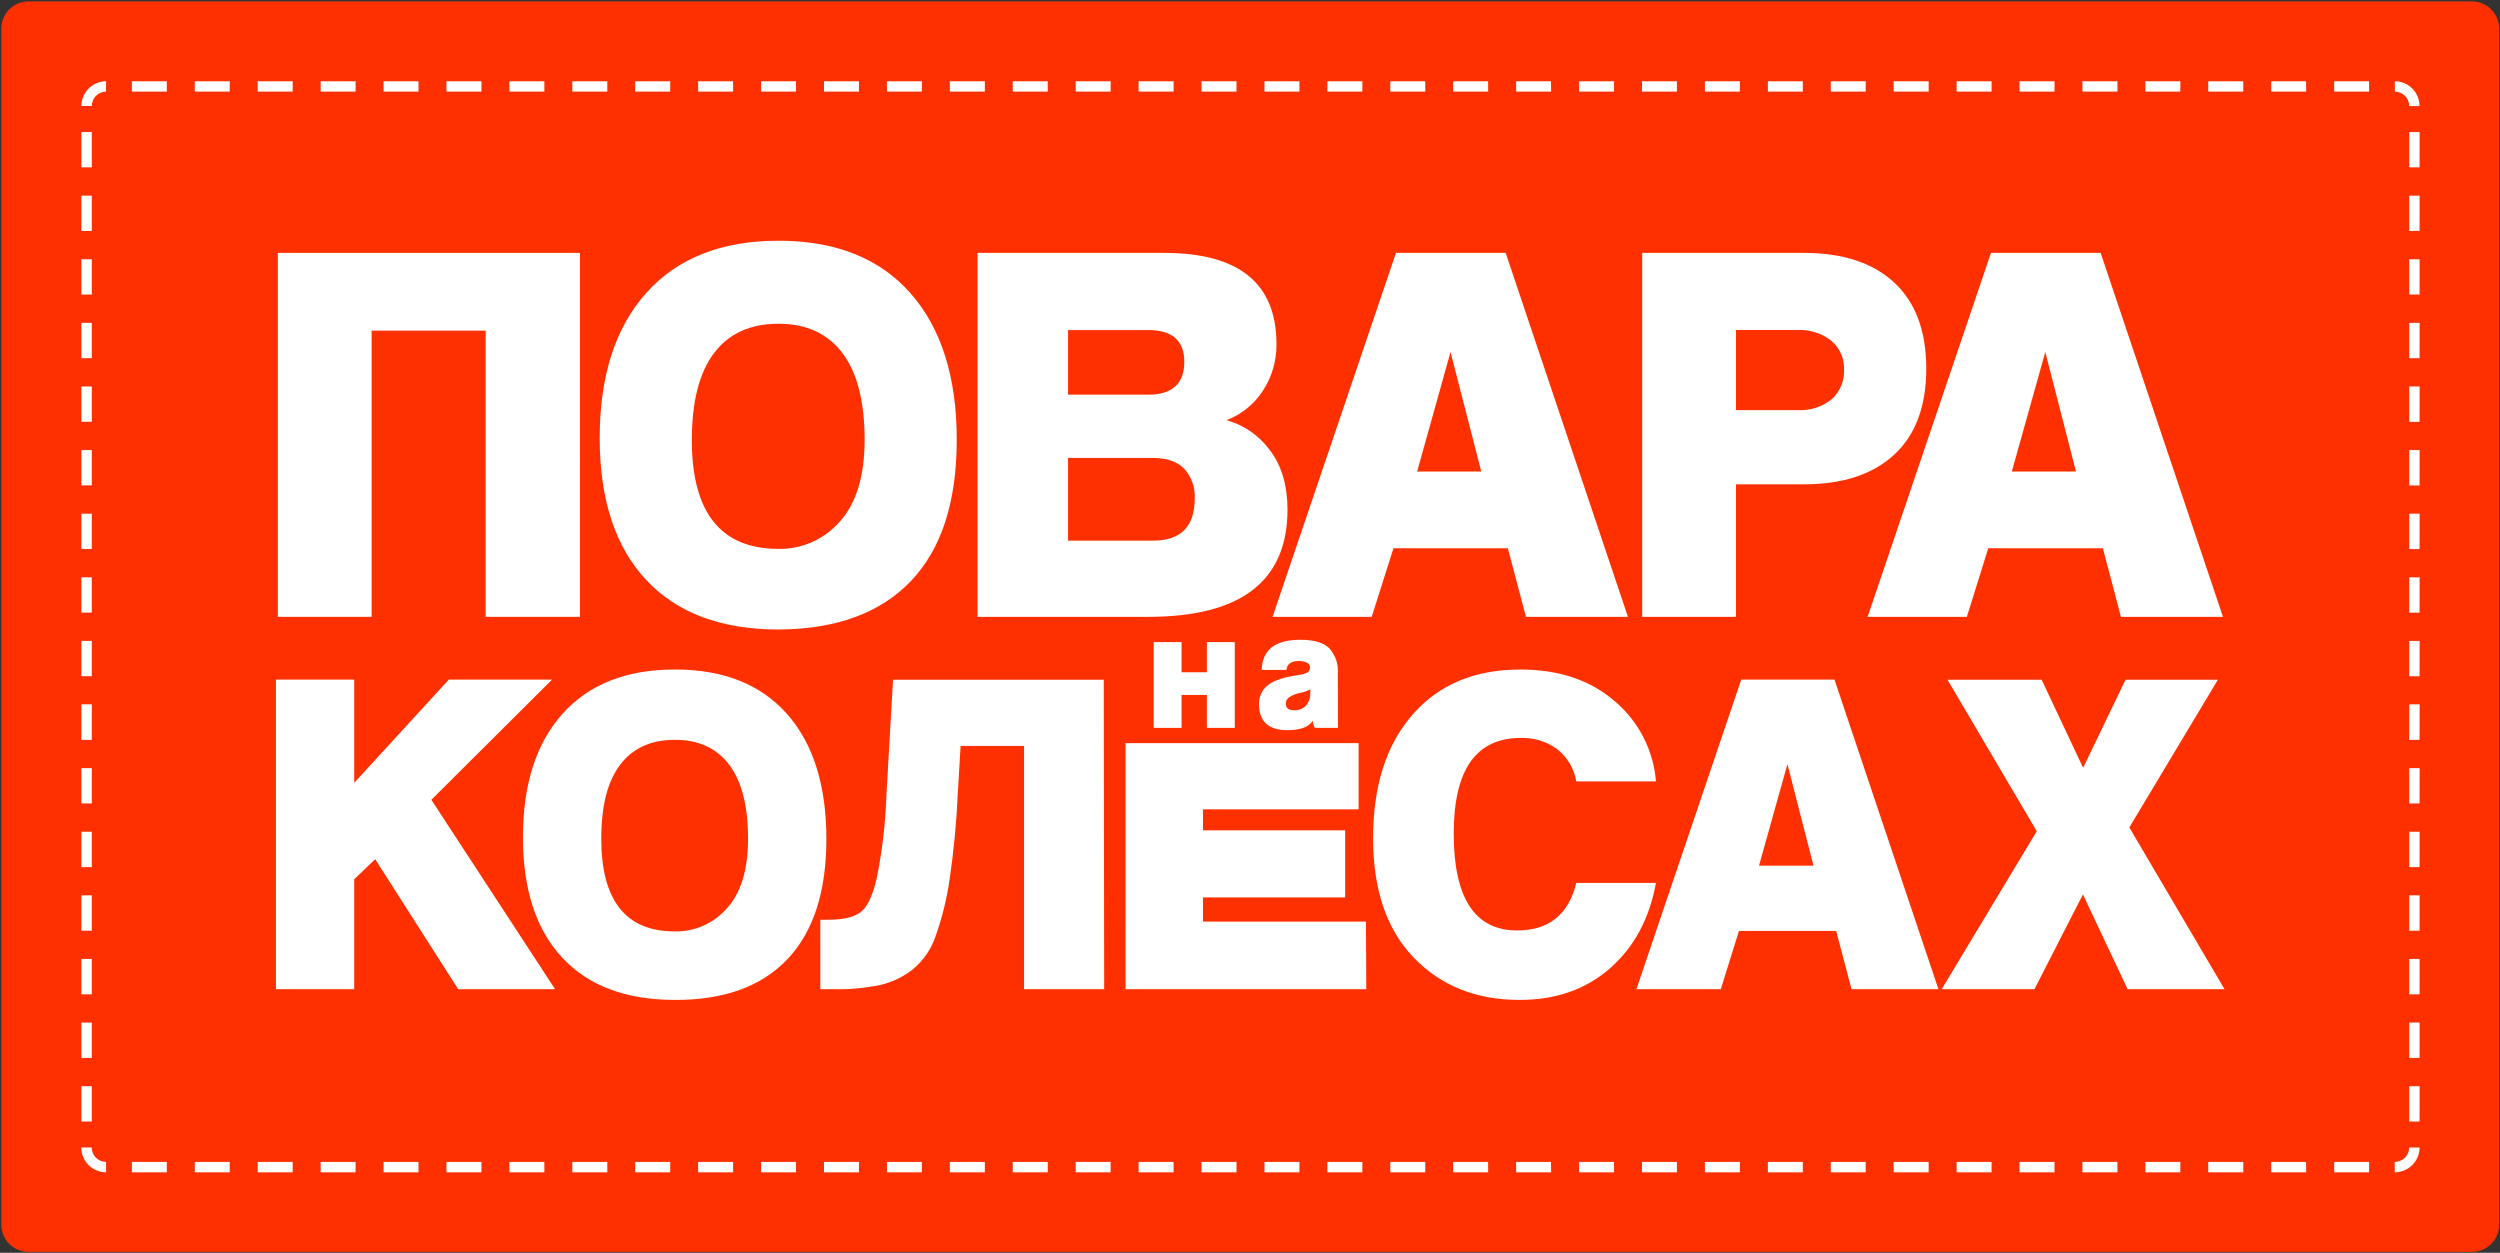
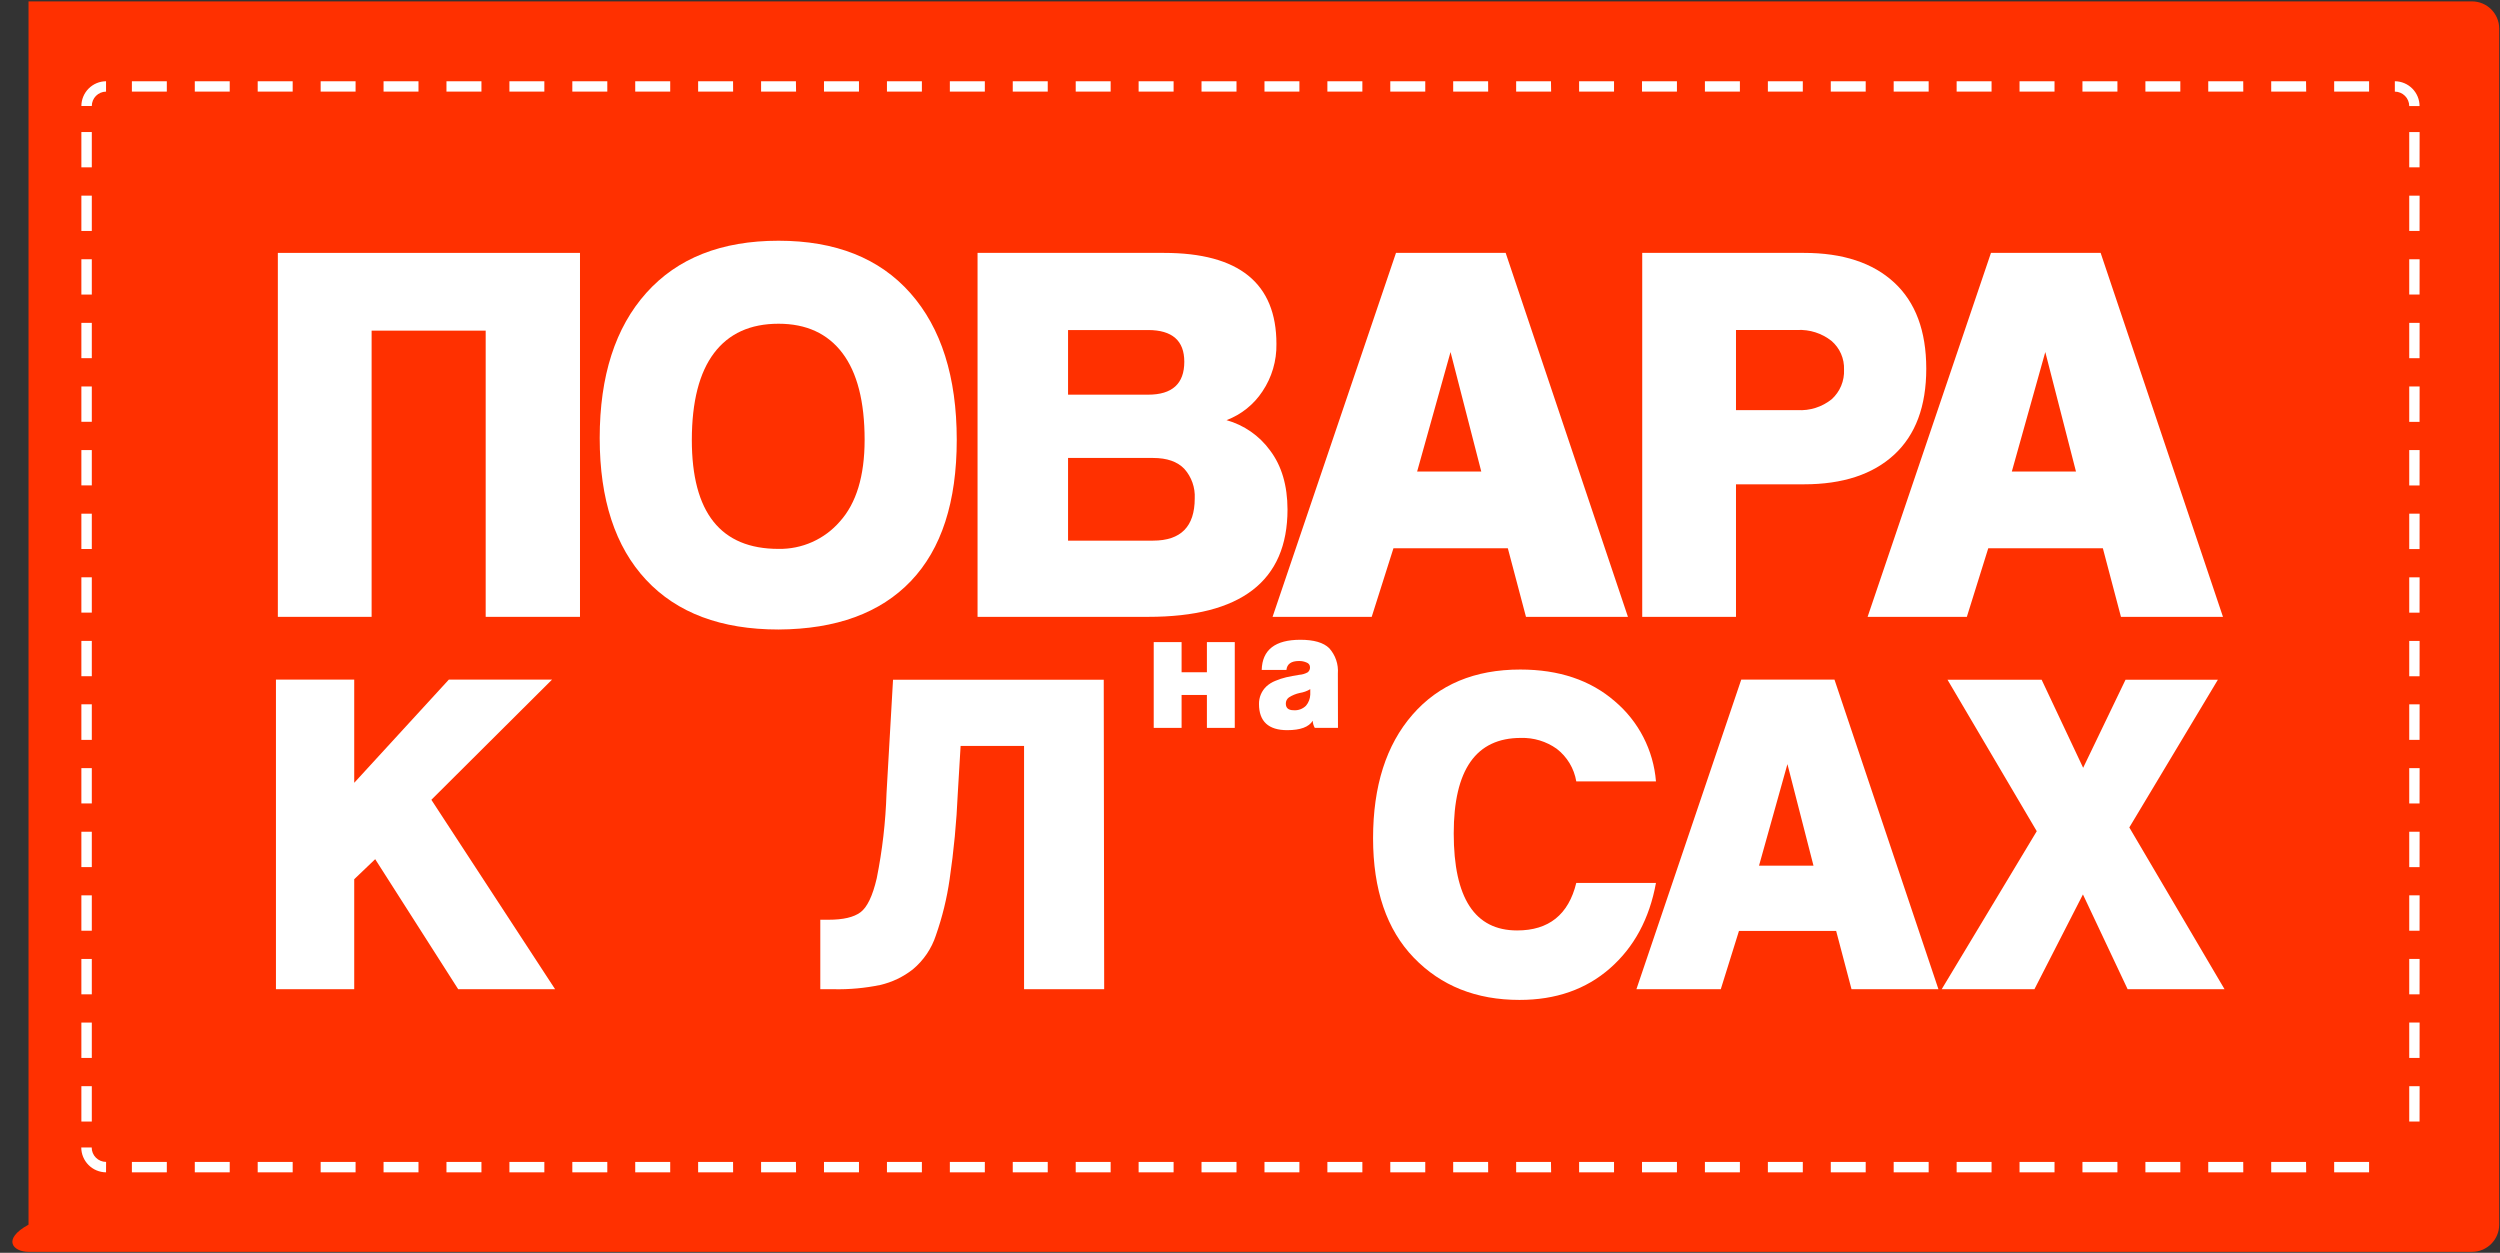
<svg xmlns="http://www.w3.org/2000/svg" width="451" height="226" viewBox="0 0 451 226" fill="none">
  <rect x="0" y="0" width="451" height="226" fill="#333333" stroke="none" />
-   <path d="M445.945 0.251H5.145C2.433 0.251 0.235 2.449 0.235 5.161V220.926C0.235 223.637 2.433 225.835 5.145 225.835H445.945C448.656 225.835 450.854 223.637 450.854 220.926V5.161C450.854 2.449 448.656 0.251 445.945 0.251Z" fill="#FF3000" />
+   <path d="M445.945 0.251H5.145V220.926C0.235 223.637 2.433 225.835 5.145 225.835H445.945C448.656 225.835 450.854 223.637 450.854 220.926V5.161C450.854 2.449 448.656 0.251 445.945 0.251Z" fill="#FF3000" />
  <path d="M100.141 178.455H82.659L67.685 154.995L63.902 158.611V178.455H49.781V122.598H63.902V141.217L80.973 122.598H99.592L77.818 144.284L100.141 178.455Z" fill="white" />
-   <path d="M121.748 180.385C112.949 180.385 106.18 177.851 101.444 172.781C96.708 167.711 94.339 160.466 94.339 151.046C94.339 141.508 96.721 134.08 101.483 128.762C106.246 123.444 113.001 120.782 121.748 120.775C130.496 120.775 137.238 123.45 141.975 128.801C146.711 134.151 149.079 141.664 149.079 151.34C149.079 160.871 146.737 168.103 142.053 173.036C137.369 177.968 130.601 180.418 121.748 180.385ZM121.748 168.028C123.53 168.061 125.298 167.701 126.925 166.975C128.553 166.248 130 165.173 131.166 163.824C133.694 161.022 134.955 156.844 134.948 151.291C134.948 145.411 133.815 140.969 131.548 137.963C129.281 134.958 126.015 133.459 121.748 133.465C117.437 133.465 114.144 134.965 111.871 137.963C109.597 140.962 108.464 145.405 108.47 151.291C108.47 162.456 112.896 168.035 121.748 168.028Z" fill="white" />
  <path d="M199.194 178.455H184.74V134.563H173.294L172.784 143.137C172.559 148.317 172.068 153.482 171.314 158.611C170.82 162.061 169.989 165.455 168.835 168.744C168.051 171.139 166.607 173.265 164.67 174.878C162.94 176.235 160.933 177.195 158.791 177.69C156.039 178.258 153.231 178.514 150.422 178.455H147.982V165.921H149.462C152.098 165.921 154.009 165.48 155.224 164.579C156.439 163.677 157.419 161.639 158.163 158.444C159.175 153.4 159.765 148.28 159.927 143.137L161.103 122.627H199.115L199.194 178.455Z" fill="white" />
  <path d="M284.361 159.277H298.737C297.561 165.725 294.801 170.857 290.456 174.672C286.112 178.487 280.66 180.392 274.101 180.385C266.307 180.385 259.96 177.851 255.061 172.781C250.161 167.711 247.708 160.525 247.701 151.222C247.701 141.808 250.069 134.38 254.806 128.938C259.542 123.496 266.029 120.778 274.268 120.785C281.225 120.785 286.902 122.689 291.299 126.498C293.432 128.298 295.188 130.503 296.465 132.986C297.741 135.469 298.514 138.179 298.737 140.962H284.361C283.969 138.627 282.709 136.527 280.833 135.082C278.945 133.74 276.671 133.052 274.356 133.122C266.281 133.122 262.247 138.868 262.253 150.36C262.253 162.021 266.062 167.852 273.68 167.852C279.402 167.858 282.963 165 284.361 159.277Z" fill="white" />
  <path d="M349.694 178.455H334.015L331.242 167.94H313.71L310.428 178.455H295.209L314.122 122.598H330.938L349.694 178.455ZM327.155 156.171L322.452 137.846L317.326 156.171H327.155Z" fill="white" />
  <path d="M401.308 178.455H383.826L375.761 161.355L367.01 178.455H350.282L367.431 149.948L351.331 122.627H368.313L375.8 138.512L383.443 122.627H400.103L384.129 149.272L401.308 178.455Z" fill="white" />
  <path d="M104.629 111.279H87.617V59.646H67.038V111.279H50.124V45.623H104.629V111.279Z" fill="white" />
  <path d="M140.446 113.563C130.091 113.563 122.128 110.577 116.555 104.606C110.982 98.635 108.193 90.113 108.186 79.039C108.186 67.829 110.992 59.091 116.604 52.826C122.216 46.56 130.163 43.428 140.446 43.428C150.729 43.428 158.657 46.577 164.229 52.875C169.802 59.172 172.592 67.992 172.598 79.333C172.598 90.544 169.844 99.037 164.337 104.812C158.83 110.587 150.866 113.504 140.446 113.563ZM140.446 99.02C142.541 99.056 144.619 98.632 146.533 97.777C148.446 96.921 150.148 95.657 151.519 94.072C154.485 90.772 155.972 85.873 155.978 79.372C155.978 72.448 154.642 67.221 151.97 63.693C149.298 60.166 145.457 58.402 140.446 58.402C135.357 58.402 131.479 60.166 128.814 63.693C126.149 67.221 124.813 72.448 124.806 79.372C124.806 92.471 130.019 99.02 140.446 99.02V99.02Z" fill="white" />
  <path d="M207.122 111.279H176.351V45.623H209.993C223.51 45.623 230.268 51.097 230.268 62.047C230.323 65.089 229.444 68.075 227.749 70.602C226.19 72.975 223.919 74.793 221.262 75.795C224.411 76.678 227.172 78.593 229.102 81.234C231.205 84.011 232.26 87.574 232.267 91.925C232.254 104.834 223.872 111.286 207.122 111.279ZM207.122 59.538H192.677V71.199H207.122C211.473 71.199 213.648 69.22 213.648 65.261C213.648 61.452 211.473 59.545 207.122 59.538V59.538ZM192.677 97.531H208.013C213.024 97.531 215.53 94.993 215.53 89.916C215.633 87.957 214.957 86.037 213.648 84.576C212.394 83.269 210.515 82.616 208.013 82.616H192.677V97.531Z" fill="white" />
  <path d="M293.68 111.279H275.287L272.014 98.912H251.376L247.456 111.279H229.572L251.837 45.623H271.622L293.68 111.279ZM267.222 85.066L261.675 63.507L255.649 85.066H267.222Z" fill="white" />
  <path d="M313.172 111.279H296.258V45.623H325.441C332.431 45.623 337.853 47.403 341.708 50.964C345.562 54.524 347.493 59.701 347.499 66.496C347.499 73.29 345.569 78.467 341.708 82.028C337.847 85.588 332.424 87.369 325.441 87.369H313.172V111.279ZM313.172 73.983H324.255C326.488 74.123 328.693 73.424 330.438 72.023C331.179 71.351 331.763 70.524 332.148 69.601C332.532 68.678 332.708 67.681 332.663 66.682C332.701 65.701 332.516 64.724 332.122 63.824C331.729 62.924 331.136 62.126 330.389 61.488C328.647 60.117 326.469 59.421 324.255 59.528H313.172V73.983Z" fill="white" />
  <path d="M401.024 111.279H382.621L379.357 98.912H358.68L354.819 111.279H336.916L359.17 45.623H378.956L401.024 111.279ZM374.507 85.066L368.97 63.507L362.933 85.066H374.507Z" fill="white" />
-   <path d="M246.476 178.455H203.055V134.063H245.094V146.009H217.019V149.791H242.664V161.894H217.019V166.255H246.417L246.476 178.455Z" fill="white" />
  <path d="M213.158 131.31H208.131V115.836H213.158V121.275H217.725V115.836H222.752V131.31H217.725V125.371H213.158V131.31Z" fill="white" />
  <path d="M241.371 131.31H237.186C236.962 130.917 236.834 130.477 236.814 130.026C236.122 131.156 234.59 131.721 232.218 131.721C228.827 131.721 227.122 130.143 227.122 126.998C227.113 126.402 227.229 125.811 227.462 125.262C227.695 124.714 228.04 124.22 228.475 123.813C228.938 123.396 229.473 123.064 230.052 122.833C230.686 122.561 231.342 122.345 232.012 122.186C232.679 122.029 233.482 121.882 234.403 121.735C234.938 121.699 235.457 121.541 235.922 121.275C236.06 121.164 236.168 121.021 236.238 120.859C236.308 120.697 236.338 120.52 236.324 120.344C236.32 120.165 236.262 119.991 236.157 119.845C236.052 119.7 235.905 119.59 235.736 119.531C235.297 119.331 234.817 119.234 234.335 119.246C232.933 119.246 232.179 119.785 232.071 120.854H227.612C227.71 117.228 230.036 115.415 234.59 115.415C237.02 115.415 238.754 115.915 239.793 116.934C240.349 117.552 240.773 118.276 241.041 119.062C241.309 119.849 241.414 120.682 241.351 121.51L241.371 131.31ZM236.373 125.302V124.323C235.794 124.674 235.151 124.907 234.482 125.008C233.786 125.157 233.122 125.429 232.522 125.812C232.345 125.939 232.202 126.107 232.105 126.302C232.007 126.496 231.959 126.712 231.963 126.929C231.963 127.723 232.434 128.125 233.355 128.125C233.765 128.16 234.179 128.106 234.566 127.965C234.954 127.825 235.306 127.602 235.599 127.311C236.074 126.747 236.347 126.04 236.373 125.302V125.302Z" fill="white" />
  <path d="M427.384 211.489H421.083V209.607H427.384V211.489ZM416.037 211.489H409.726V209.607H416.007L416.037 211.489ZM404.689 211.489H398.368V209.607H404.679L404.689 211.489ZM393.331 211.489H387.03V209.607H393.331V211.489ZM381.983 211.489H375.673V209.607H381.983V211.489ZM370.636 211.489H364.325V209.607H370.636V211.489ZM359.278 211.489H352.977V209.607H359.278V211.489ZM347.93 211.489H341.619V209.607H347.93V211.489ZM336.573 211.489H330.272V209.607H336.573V211.489ZM325.225 211.489H318.924V209.607H325.225V211.489ZM313.877 211.489H307.566V209.607H313.877V211.489ZM302.519 211.489H296.218V209.607H302.519V211.489ZM291.172 211.489H284.871V209.607H291.172V211.489ZM279.824 211.489H273.513V209.607H279.794L279.824 211.489ZM268.466 211.489H262.155V209.607H268.456L268.466 211.489ZM257.118 211.489H250.808V209.607H257.118V211.489ZM245.771 211.489H239.46V209.607H245.771V211.489ZM234.413 211.489H228.112V209.607H234.413V211.489ZM223.065 211.489H216.754V209.607H223.065V211.489ZM211.718 211.489H205.407V209.607H211.718V211.489ZM200.36 211.489H194.059V209.607H200.36V211.489ZM189.012 211.489H182.701V209.607H189.012V211.489ZM177.664 211.489H171.353V209.607H177.664V211.489ZM166.307 211.489H160.006V209.607H166.307V211.489ZM154.959 211.489H148.648V209.607H154.959V211.489ZM143.611 211.489H137.3V209.607H143.582L143.611 211.489ZM132.254 211.489H125.943V209.607H132.244L132.254 211.489ZM120.906 211.489H114.595V209.607H120.906V211.489ZM109.558 211.489H103.247V209.607H109.558V211.489ZM98.2 211.489H91.899V209.607H98.2V211.489ZM86.853 211.489H80.542V209.607H86.853V211.489ZM75.495 211.489H69.194V209.607H75.495V211.489ZM64.147 211.489H57.846V209.607H64.147V211.489ZM52.799 211.489H46.489V209.607H52.799V211.489ZM41.442 211.489H35.141V209.607H41.442V211.489ZM30.094 211.489H23.793V209.607H30.094V211.489Z" fill="white" />
  <path d="M436.488 202.326H434.626V195.947H436.498L436.488 202.326ZM436.488 190.851H434.626V184.471H436.498L436.488 190.851ZM436.488 179.376H434.626V172.996H436.498L436.488 179.376ZM436.488 167.901H434.626V161.521H436.498L436.488 167.901ZM436.488 156.425H434.626V150.046H436.498L436.488 156.425ZM436.488 144.94H434.626V138.571H436.498L436.488 144.94ZM436.488 133.475H434.626V127.056H436.498L436.488 133.475ZM436.488 122H434.626V115.62H436.498L436.488 122ZM436.488 110.525H434.626V104.145H436.498L436.488 110.525ZM436.488 99.049H434.626V92.67H436.498L436.488 99.049ZM436.488 87.574H434.626V81.195H436.498L436.488 87.574ZM436.488 76.099H434.626V69.72H436.498L436.488 76.099ZM436.488 64.614H434.626V58.244H436.498L436.488 64.614ZM436.488 53.139H434.626V46.769H436.498L436.488 53.139ZM436.488 41.664H434.626V35.294H436.498L436.488 41.664ZM436.488 30.189H434.626V23.819H436.498L436.488 30.189Z" fill="white" />
  <path d="M427.384 16.528H421.083V14.656H427.384V16.528ZM416.037 16.528H409.726V14.656H416.007L416.037 16.528ZM404.689 16.528H398.368V14.656H404.679L404.689 16.528ZM393.331 16.528H387.03V14.656H393.331V16.528ZM381.983 16.528H375.673V14.656H381.983V16.528ZM370.636 16.528H364.325V14.656H370.636V16.528ZM359.278 16.528H352.977V14.656H359.278V16.528ZM347.93 16.528H341.619V14.656H347.93V16.528ZM336.573 16.528H330.272V14.656H336.573V16.528ZM325.225 16.528H318.924V14.656H325.225V16.528ZM313.877 16.528H307.566V14.656H313.877V16.528ZM302.519 16.528H296.218V14.656H302.519V16.528ZM291.172 16.528H284.871V14.656H291.172V16.528ZM279.824 16.528H273.513V14.656H279.794L279.824 16.528ZM268.466 16.528H262.155V14.656H268.456L268.466 16.528ZM257.118 16.528H250.808V14.656H257.118V16.528ZM245.771 16.528H239.46V14.656H245.771V16.528ZM234.413 16.528H228.112V14.656H234.413V16.528ZM223.065 16.528H216.754V14.656H223.065V16.528ZM211.718 16.528H205.407V14.656H211.718V16.528ZM200.36 16.528H194.059V14.656H200.36V16.528ZM189.012 16.528H182.701V14.656H189.012V16.528ZM177.664 16.528H171.353V14.656H177.664V16.528ZM166.307 16.528H160.006V14.656H166.307V16.528ZM154.959 16.528H148.648V14.656H154.959V16.528ZM143.611 16.528H137.3V14.656H143.582L143.611 16.528ZM132.254 16.528H125.943V14.656H132.244L132.254 16.528ZM120.906 16.528H114.595V14.656H120.906V16.528ZM109.558 16.528H103.247V14.656H109.558V16.528ZM98.2 16.528H91.899V14.656H98.2V16.528ZM86.853 16.528H80.542V14.656H86.853V16.528ZM75.495 16.528H69.194V14.656H75.495V16.528ZM64.147 16.528H57.846V14.656H64.147V16.528ZM52.799 16.528H46.489V14.656H52.799V16.528ZM41.442 16.528H35.141V14.656H41.442V16.528ZM30.094 16.528H23.793V14.656H30.094V16.528Z" fill="white" />
  <path d="M16.561 202.326H14.68V195.947H16.561V202.326ZM16.561 190.851H14.68V184.471H16.561V190.851ZM16.561 179.376H14.68V172.996H16.561V179.376ZM16.561 167.901H14.68V161.521H16.561V167.901ZM16.561 156.425H14.68V150.046H16.561V156.425ZM16.561 144.94H14.68V138.571H16.561V144.94ZM16.561 133.475H14.68V127.056H16.561V133.475ZM16.561 121.99H14.68V115.62H16.561V121.99ZM16.561 110.515H14.68V104.145H16.561V110.515ZM16.561 99.04H14.68V92.67H16.561V99.04ZM16.561 87.564H14.68V81.195H16.561V87.564ZM16.561 76.089H14.68V69.72H16.561V76.089ZM16.561 64.614H14.68V58.244H16.561V64.614ZM16.561 53.139H14.68V46.769H16.561V53.139ZM16.561 41.664H14.68V35.294H16.561V41.664ZM16.561 30.189H14.68V23.819H16.561V30.189Z" fill="white" />
  <path d="M16.561 19.125H14.68C14.685 17.945 15.154 16.814 15.987 15.978C16.82 15.142 17.948 14.667 19.128 14.656V16.528C18.445 16.536 17.792 16.813 17.311 17.299C16.831 17.785 16.561 18.441 16.561 19.125V19.125Z" fill="white" />
  <path d="M436.488 19.135H434.626C434.624 18.446 434.35 17.786 433.863 17.298C433.377 16.81 432.718 16.533 432.029 16.528V14.656C433.213 14.664 434.345 15.139 435.181 15.978C436.016 16.817 436.486 17.951 436.488 19.135V19.135Z" fill="white" />
-   <path d="M432.01 211.489V209.607C432.699 209.607 433.361 209.334 433.849 208.847C434.338 208.361 434.614 207.7 434.616 207.01H436.498C436.493 208.198 436.018 209.336 435.177 210.175C434.336 211.014 433.198 211.486 432.01 211.489Z" fill="white" />
  <path d="M19.128 211.489C17.942 211.481 16.807 211.005 15.97 210.165C15.133 209.324 14.662 208.187 14.66 207.001H16.541C16.54 207.343 16.606 207.681 16.736 207.998C16.866 208.314 17.057 208.601 17.299 208.843C17.54 209.086 17.826 209.278 18.142 209.409C18.458 209.54 18.796 209.607 19.138 209.607L19.128 211.489Z" fill="white" />
</svg>